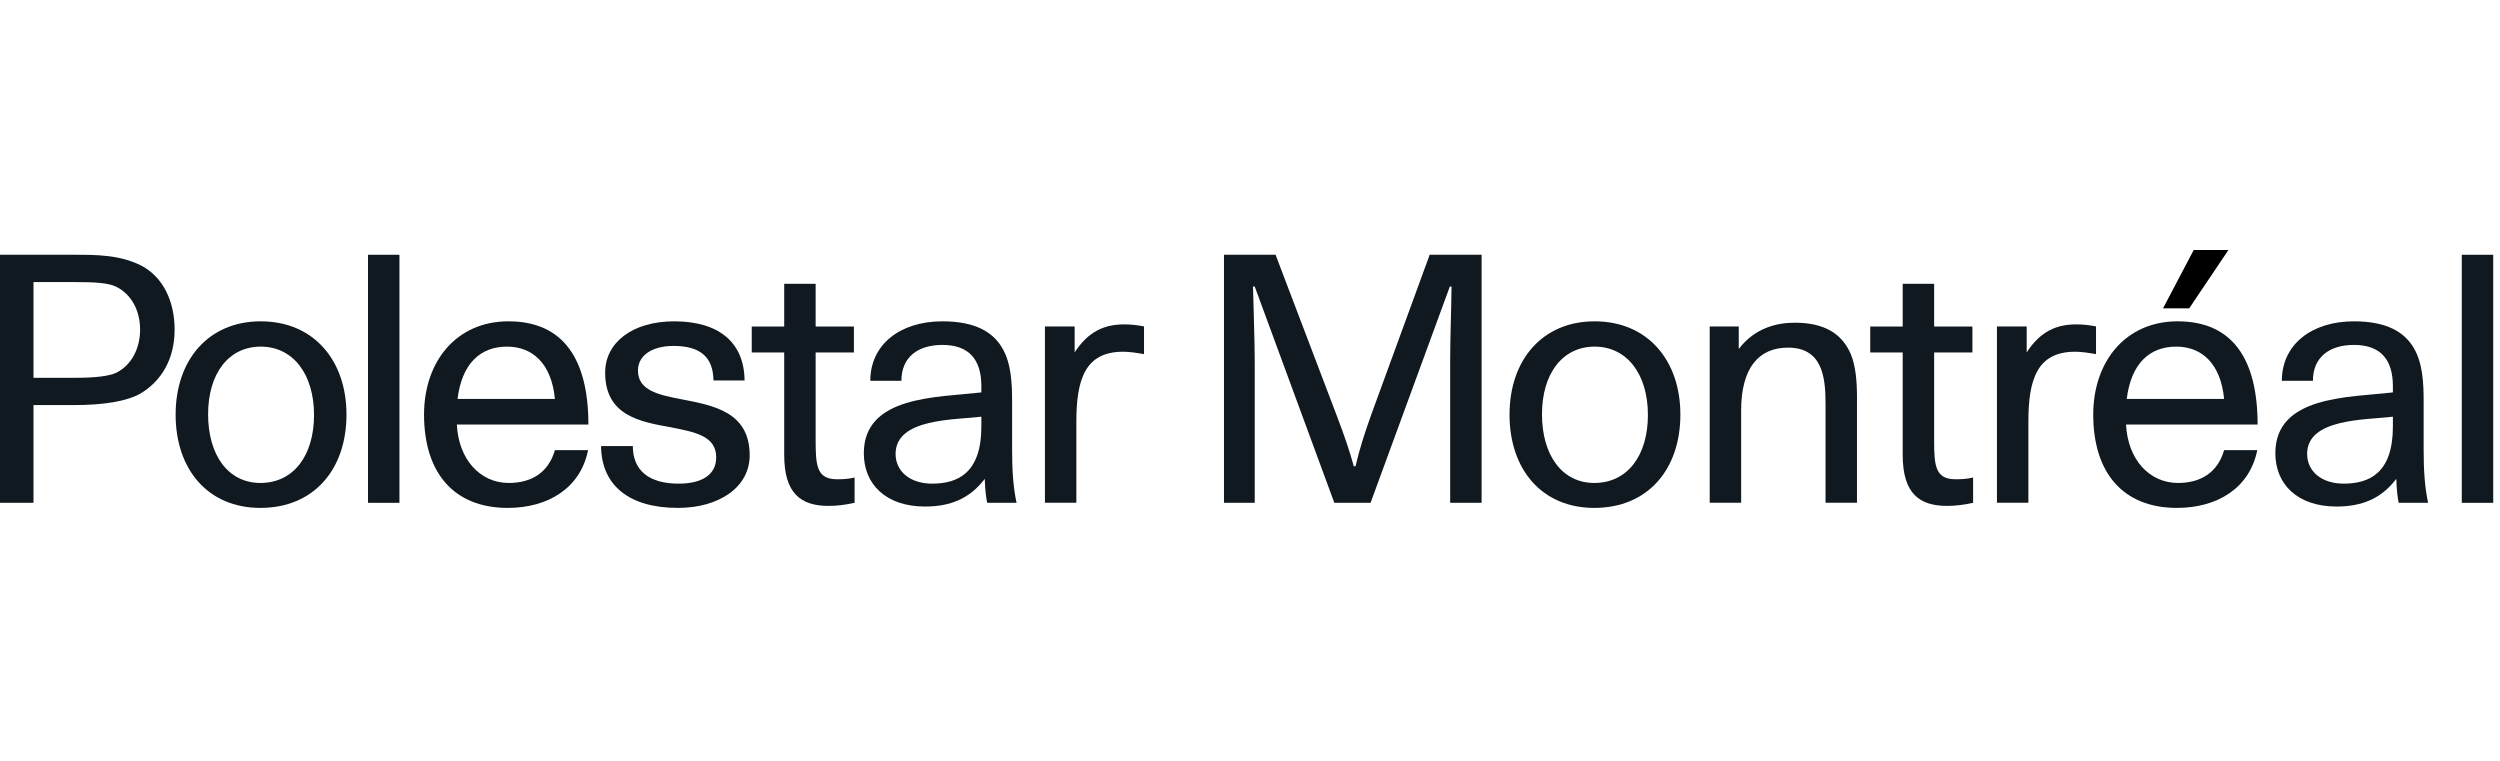
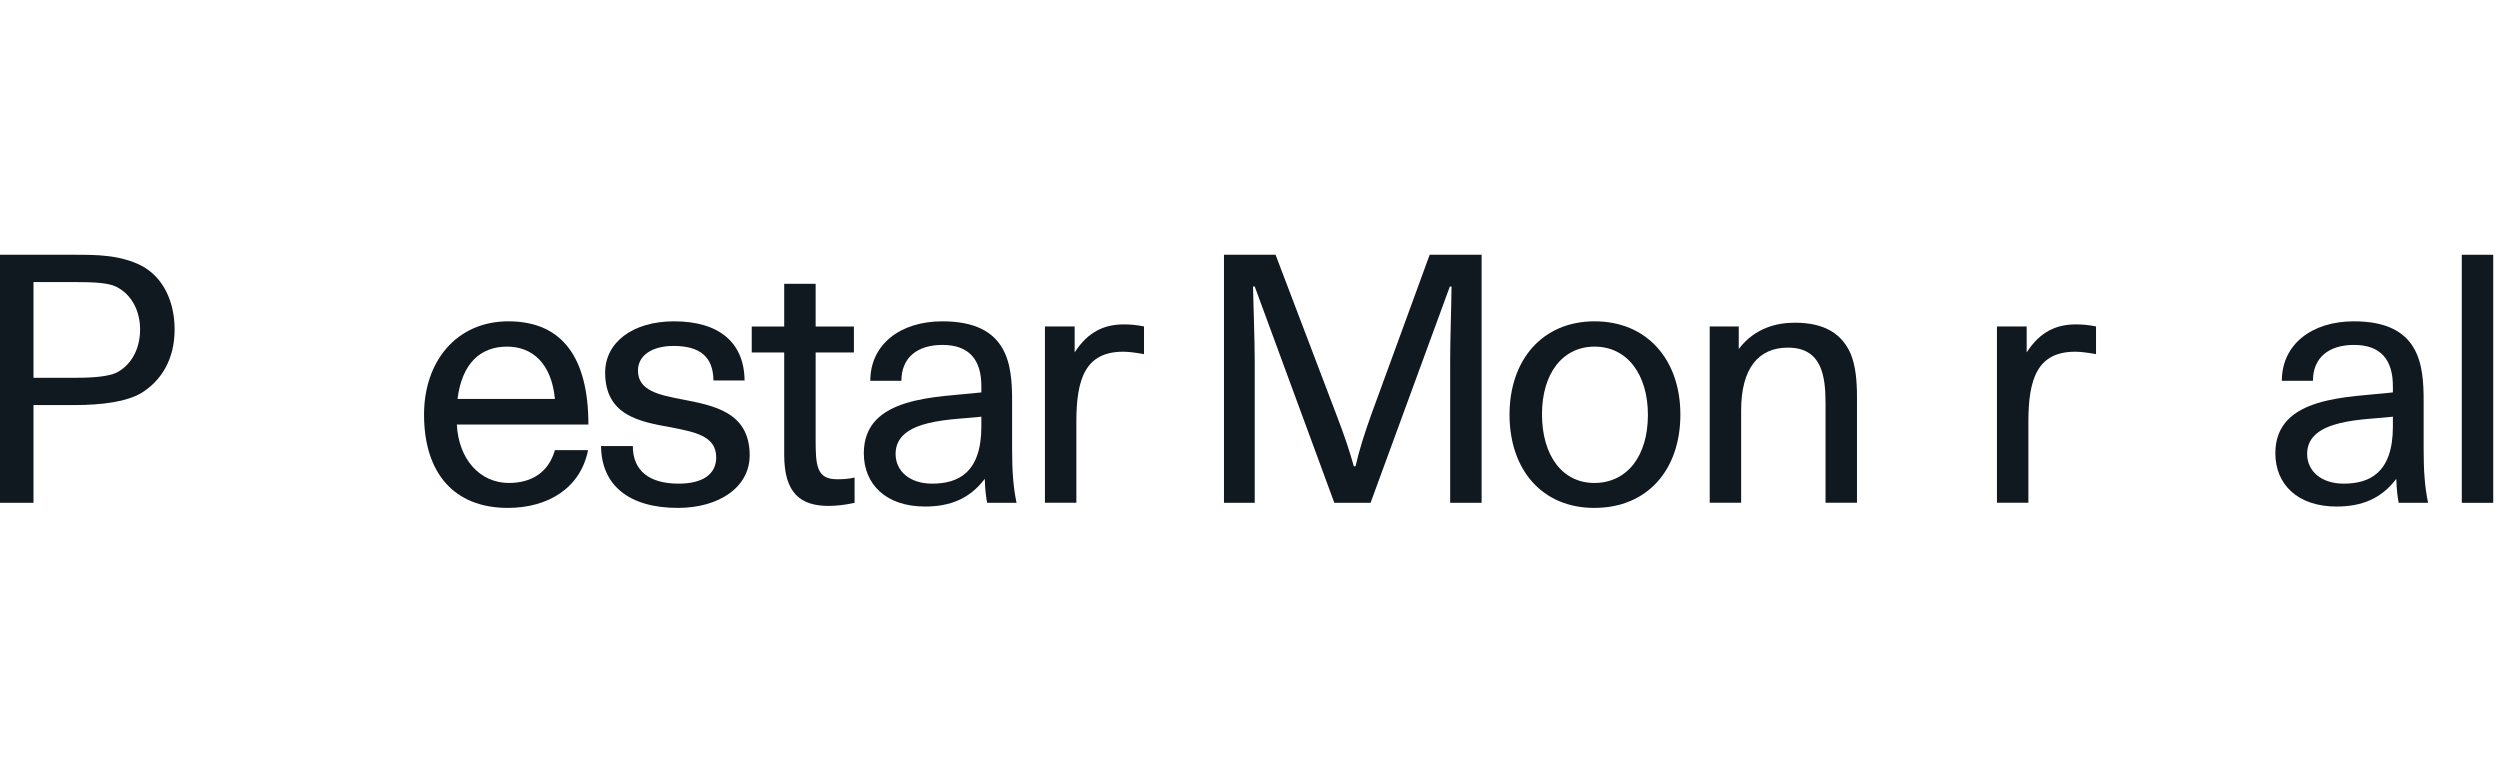
<svg xmlns="http://www.w3.org/2000/svg" width="230" height="70" viewBox="0 0 230 70" fill="none">
  <path d="M0 23.438H6.916C8.834 23.438 11.034 23.438 13.014 24.444C15.026 25.512 16.064 27.744 16.064 30.322C16.064 33.057 14.838 35.037 12.983 36.169C11.694 36.924 9.557 37.269 6.727 37.269H3.081V46.26H0V23.438ZM10.72 26.392C9.997 26.015 8.614 25.952 7.042 25.952H3.081V34.755H7.042C8.614 34.755 9.997 34.629 10.72 34.283C12.134 33.56 12.889 32.02 12.889 30.322C12.889 28.624 12.134 27.115 10.72 26.392Z" fill="#101820" />
-   <path d="M16.158 38.145C16.158 33.115 19.176 29.562 23.986 29.562C28.827 29.562 31.876 33.115 31.876 38.145C31.876 43.206 28.858 46.727 23.954 46.727C19.145 46.727 16.158 43.206 16.158 38.145ZM28.89 38.176C28.89 34.435 26.972 31.889 23.986 31.889C21.031 31.889 19.145 34.372 19.145 38.113C19.145 41.885 21 44.432 23.954 44.432C27.004 44.432 28.89 41.917 28.89 38.176Z" fill="#101820" />
-   <path d="M33.857 23.438H36.749V46.26H33.857V23.438Z" fill="#101820" />
  <path d="M39.012 38.145C39.012 33.24 41.998 29.562 46.776 29.562C51.837 29.562 54.132 33.052 54.132 39.056H42.03C42.187 42.263 44.167 44.432 46.808 44.432C48.883 44.432 50.454 43.489 51.052 41.414H54.101C53.409 44.903 50.423 46.727 46.713 46.727C41.747 46.727 39.012 43.489 39.012 38.145ZM42.092 36.699H51.052C50.737 33.429 48.977 31.889 46.651 31.889C44.199 31.889 42.501 33.429 42.092 36.699Z" fill="#101820" />
  <path d="M58.22 41.036C58.22 43.331 59.761 44.495 62.433 44.495C64.633 44.495 65.891 43.646 65.891 42.074C65.891 40.093 63.91 39.748 61.71 39.308C58.88 38.804 55.674 38.239 55.674 34.278C55.674 31.512 58.189 29.562 62.024 29.562C66.111 29.562 68.469 31.48 68.5 35.001H65.639C65.608 32.863 64.445 31.826 61.961 31.826C59.981 31.826 58.692 32.706 58.692 34.089C58.692 35.913 60.547 36.321 62.684 36.73C65.576 37.296 68.971 37.861 68.971 41.885C68.971 44.809 66.174 46.727 62.37 46.727C57.874 46.727 55.328 44.652 55.297 41.036H58.22Z" fill="#101820" />
  <path d="M72.147 30.039V26.109H75.039V30.039H78.56V32.428H75.039V40.507C75.039 42.802 75.133 44.091 76.988 44.091C77.428 44.091 77.962 44.091 78.622 43.934V46.26C77.774 46.449 76.956 46.543 76.233 46.543C73.687 46.543 72.147 45.411 72.147 41.859V32.428H69.16V30.039H72.147Z" fill="#101820" />
  <path d="M90.819 46.255C90.725 45.783 90.63 45.155 90.599 44.054C89.216 45.878 87.424 46.601 85.098 46.601C81.514 46.601 79.471 44.557 79.471 41.697C79.471 36.384 86.261 36.573 90.285 36.101V35.535C90.285 33.115 89.184 31.732 86.701 31.732C84.438 31.732 82.929 32.863 82.929 35.032H80.068C80.068 31.7 82.803 29.562 86.701 29.562C92.831 29.562 93.114 33.649 93.114 36.919V41.351C93.114 43.237 93.208 44.777 93.522 46.255L90.819 46.255ZM82.394 41.76C82.394 43.331 83.683 44.495 85.758 44.495C88.084 44.495 90.285 43.551 90.285 39.245V38.333C87.833 38.647 82.394 38.459 82.394 41.76Z" fill="#101820" />
  <path d="M98.868 30.032V32.422C100.125 30.473 101.634 29.844 103.426 29.844C104.023 29.844 104.652 29.907 105.249 30.032V32.579C104.526 32.453 103.898 32.359 103.332 32.359C99.842 32.359 99.025 34.873 99.025 38.803V46.253H96.133V30.032L98.868 30.032Z" fill="#101820" />
  <path d="M133.416 46.26V33.214C133.416 31.076 133.51 28.939 133.542 26.361H133.385L126.091 46.26H122.759L115.435 26.361H115.277C115.309 27.996 115.435 31.328 115.435 33.214V46.26H112.605V23.438H117.352L122.948 38.15C123.765 40.287 124.142 41.45 124.551 42.896H124.708C125.054 41.387 125.526 39.91 126.154 38.15L131.53 23.438H136.308V46.26H133.416Z" fill="#101820" />
  <path d="M138.877 38.145C138.877 33.115 141.895 29.562 146.705 29.562C151.546 29.562 154.595 33.115 154.595 38.145C154.595 43.206 151.577 46.727 146.673 46.727C141.863 46.727 138.877 43.206 138.877 38.145ZM151.608 38.176C151.608 34.435 149.691 31.889 146.705 31.889C143.75 31.889 141.863 34.372 141.863 38.113C141.863 41.885 143.718 44.432 146.673 44.432C149.722 44.432 151.608 41.917 151.608 38.176Z" fill="#101820" />
  <path d="M159.965 32.108C161.443 30.159 163.486 29.688 165.121 29.688C167.918 29.688 169.49 30.756 170.276 32.58C170.716 33.68 170.842 35 170.842 36.541V46.254H167.95V37.106C167.95 34.592 167.604 31.982 164.492 31.982C161.788 31.982 160.185 33.868 160.185 37.767V46.254H157.293V30.033H159.965V32.108Z" fill="#101820" />
-   <path d="M175.049 30.039V26.109H177.941V30.039H181.462V32.428H177.941V40.507C177.941 42.802 178.035 44.091 179.89 44.091C180.33 44.091 180.865 44.091 181.525 43.934V46.26C180.676 46.449 179.859 46.543 179.136 46.543C176.589 46.543 175.049 45.411 175.049 41.859V32.428H172.062V30.039H175.049Z" fill="#101820" />
  <path d="M186.454 30.032V32.422C187.711 30.473 189.22 29.844 191.012 29.844C191.609 29.844 192.238 29.907 192.835 30.032V32.579C192.112 32.453 191.483 32.359 190.918 32.359C187.428 32.359 186.611 34.873 186.611 38.803V46.253H183.719V30.032L186.454 30.032Z" fill="#101820" />
-   <path d="M192.578 38.145C192.578 33.24 195.564 29.562 200.343 29.562C205.404 29.562 207.699 33.052 207.699 39.056H195.596C195.753 42.263 197.734 44.432 200.374 44.432C202.449 44.432 204.021 43.489 204.618 41.414H207.667C206.976 44.903 203.989 46.727 200.28 46.727C195.313 46.727 192.578 43.489 192.578 38.145ZM195.659 36.699H204.618C204.304 33.429 202.543 31.889 200.217 31.889C197.765 31.889 196.068 33.429 195.659 36.699Z" fill="#101820" />
  <path d="M220.68 46.255C220.586 45.783 220.492 45.155 220.46 44.054C219.077 45.878 217.285 46.601 214.959 46.601C211.375 46.601 209.332 44.557 209.332 41.697C209.332 36.384 216.122 36.573 220.146 36.101V35.535C220.146 33.115 219.046 31.732 216.562 31.732C214.299 31.732 212.79 32.863 212.79 35.032H209.929C209.929 31.7 212.664 29.562 216.562 29.562C222.692 29.562 222.975 33.649 222.975 36.919V41.351C222.975 43.237 223.069 44.777 223.384 46.255L220.68 46.255ZM212.256 41.76C212.256 43.331 213.544 44.495 215.619 44.495C217.945 44.495 220.146 43.551 220.146 39.245V38.333C217.694 38.647 212.256 38.459 212.256 41.76Z" fill="#101820" />
  <path d="M226.484 23.438H229.377V46.26H226.484V23.438Z" fill="#101820" />
-   <path d="M199 28.367L201.822 23H205.015L201.406 28.367H199Z" fill="black" />
</svg>